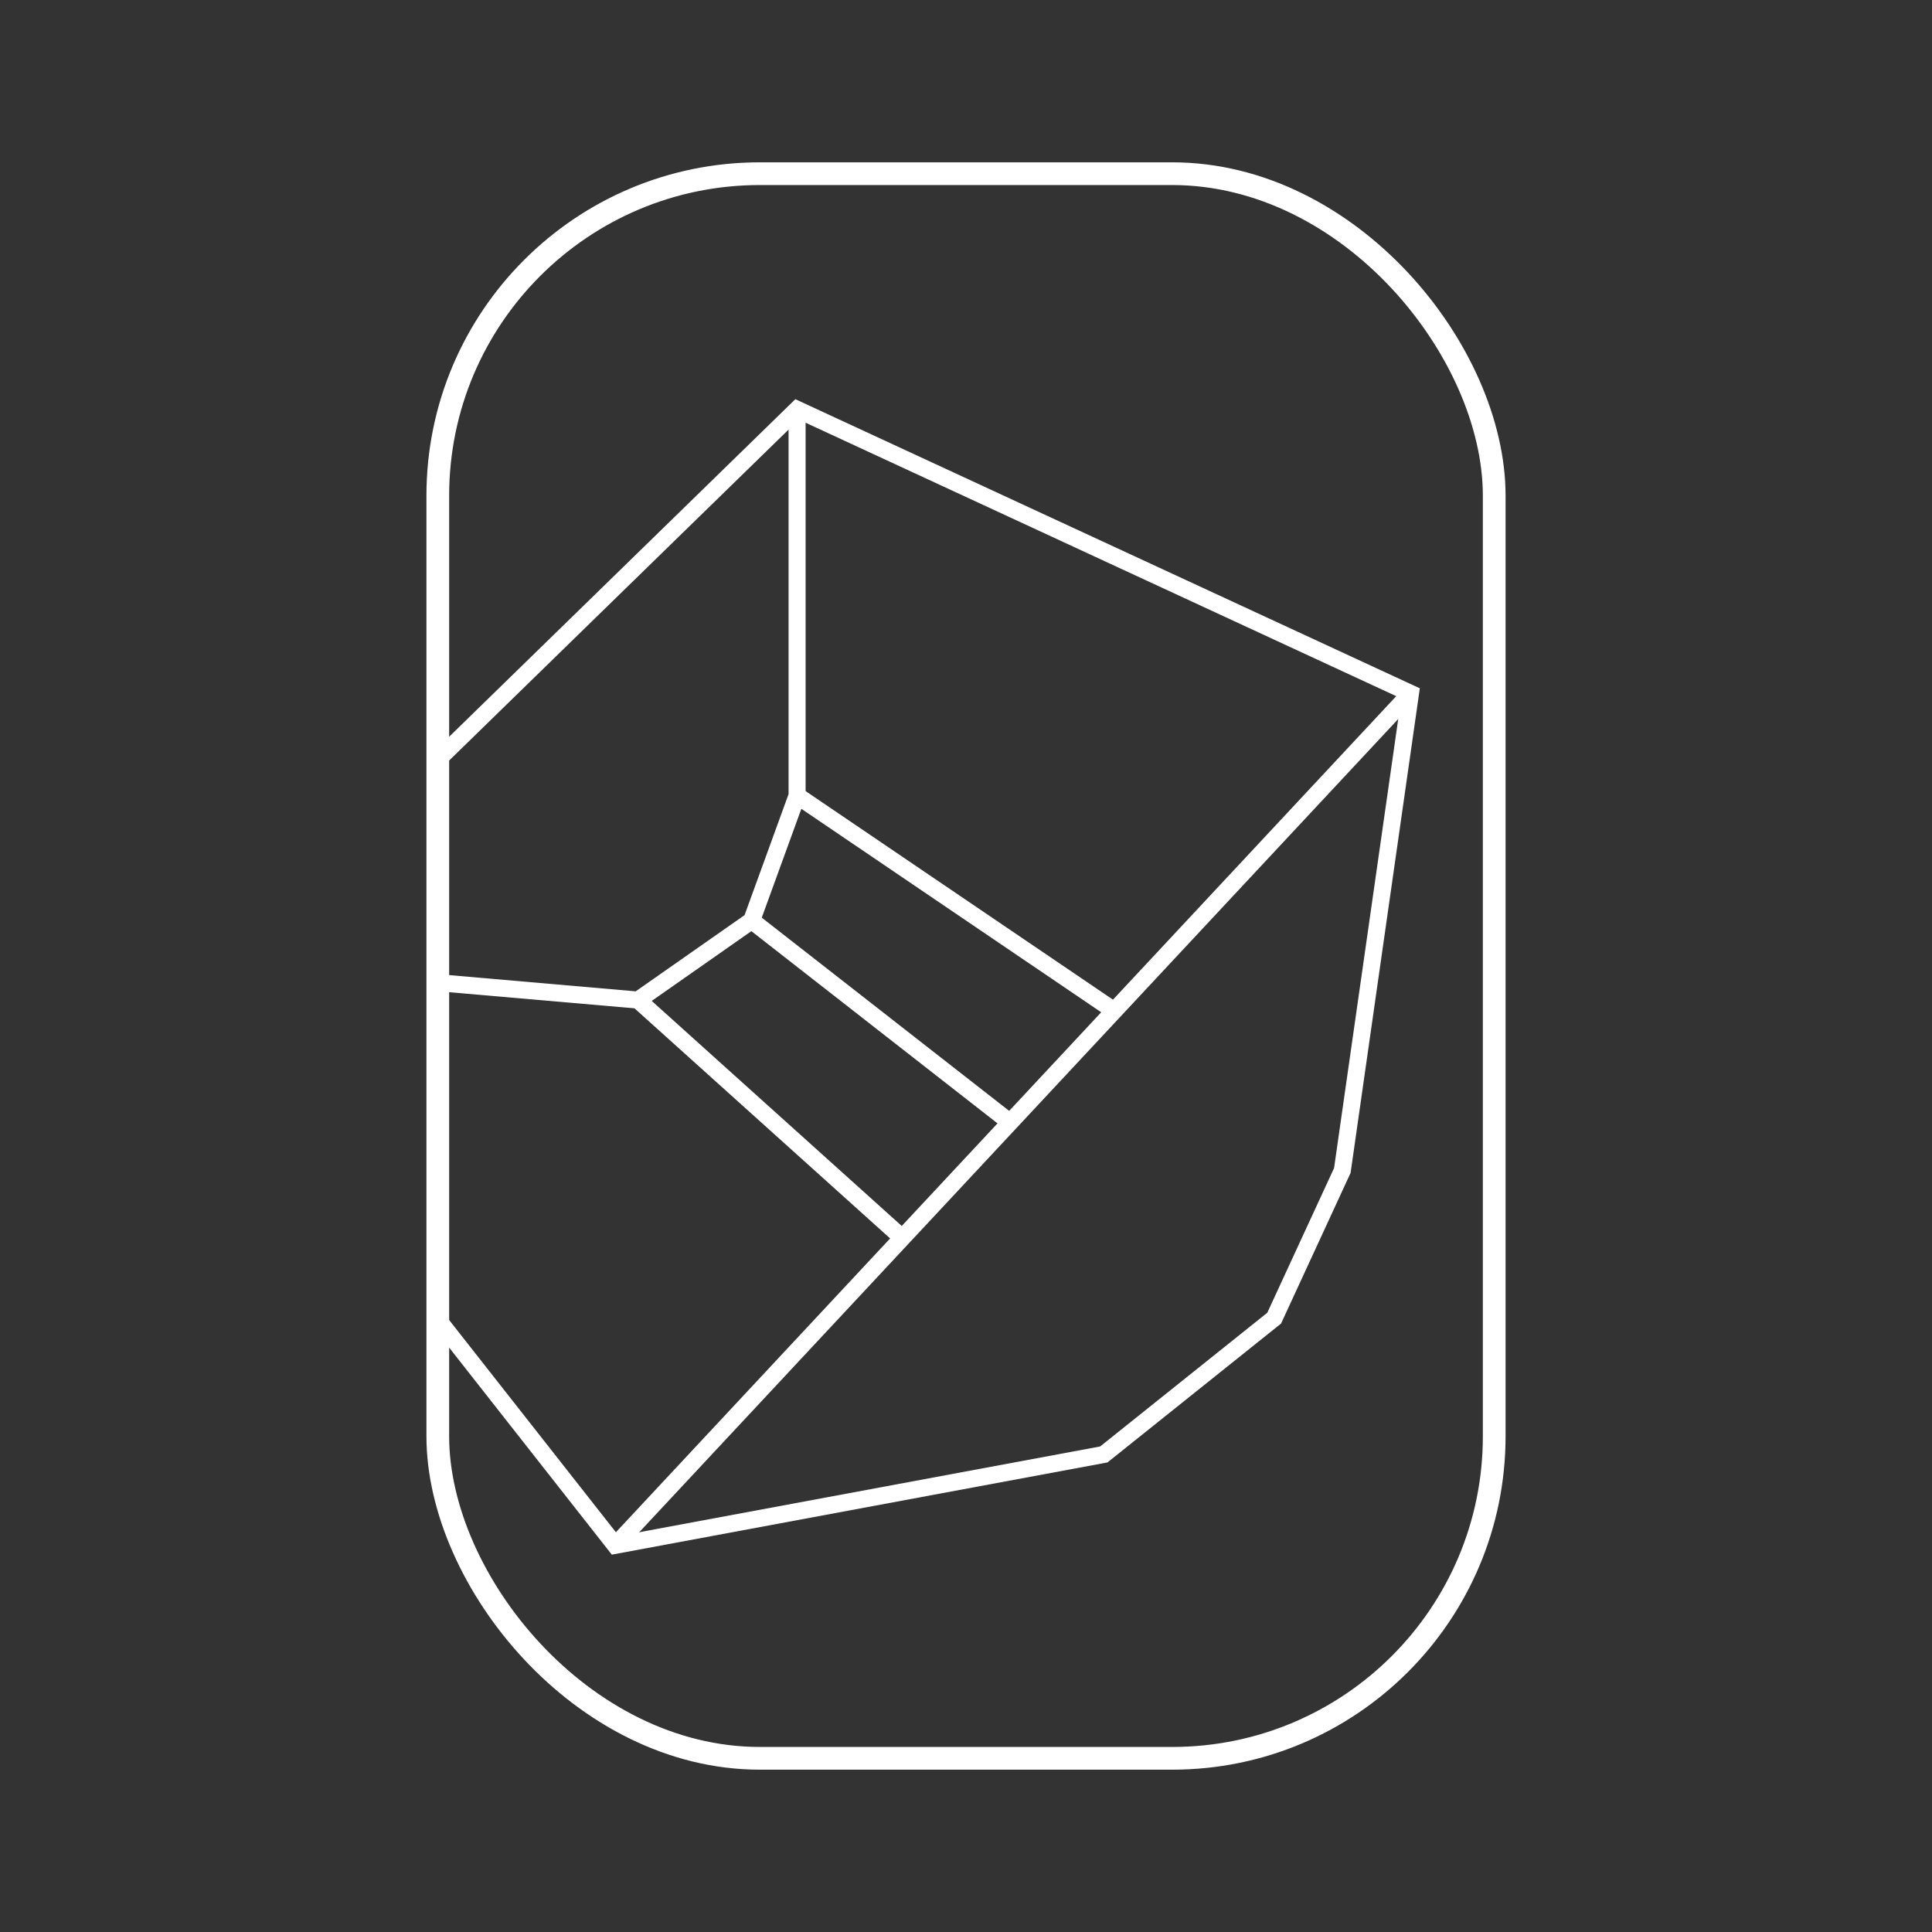
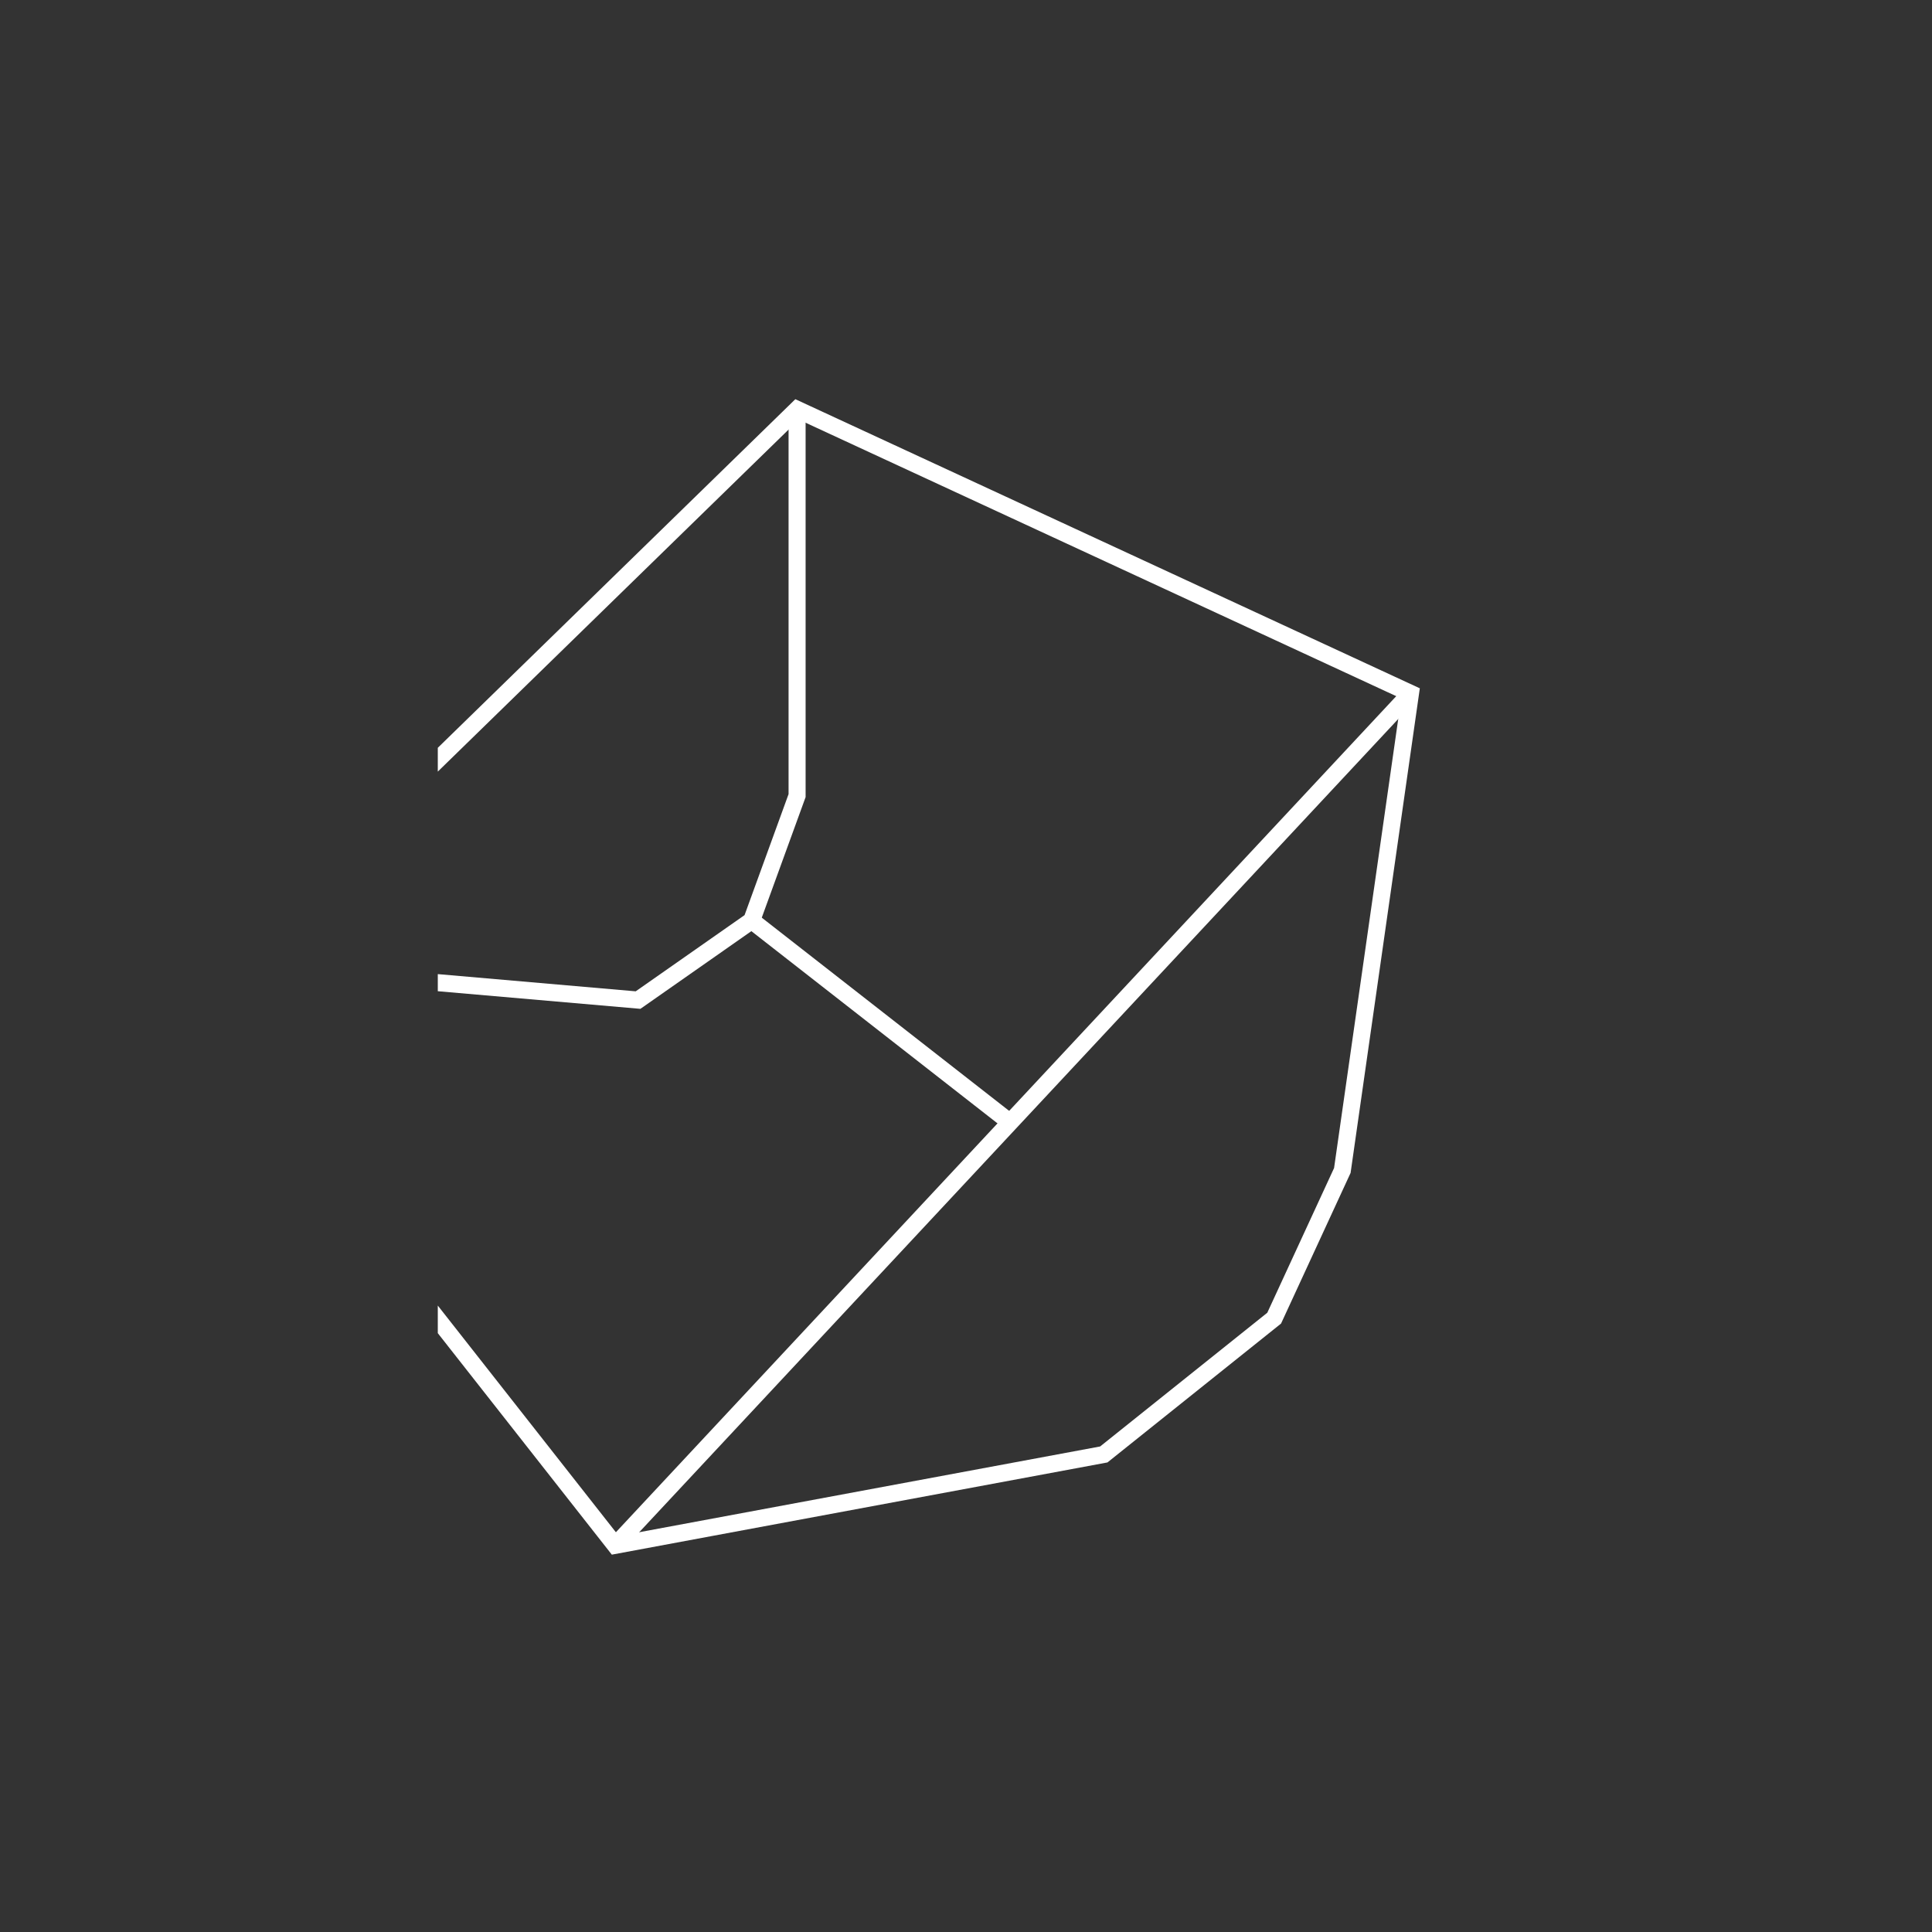
<svg xmlns="http://www.w3.org/2000/svg" id="Laag_1" data-name="Laag 1" viewBox="0 0 170.08 170.08">
  <rect x="0" y="0" width="170.08" height="170.08" fill="#333333" stroke="none" />
  <defs>
    <style>
      .cls-1 {
        stroke-width: 2px;
      }

      .cls-1, .cls-2 {
        fill: none;
        stroke: #fff;
        stroke-miterlimit: 10;
      }

      .cls-3 {
        clip-path: url(#clippath);
      }

      .cls-2 {
        stroke-width: 1.5px;
      }
    </style>
    <clipPath id="clippath">
      <rect class="cls-1" x="38.54" y="15.29" width="93" height="139.5" rx="28.35" ry="28.35" />
    </clipPath>
  </defs>
  <g class="cls-3">
    <polygon class="cls-2" points="54.17 136.04 32.17 108.04 30.17 75.04 70.17 36.04 124.17 61.04 118.17 103.04 112.17 116.04 97.17 128.04 54.17 136.04" />
    <line class="cls-2" x1="124.17" y1="61.04" x2="54.17" y2="136.04" />
    <polyline class="cls-2" points="70.17 36.04 70.17 70.04 66.17 81.04 56.17 88.04 33.17 86.04" />
-     <line class="cls-2" x1="79.5" y1="109.04" x2="56.17" y2="88.04" />
    <line class="cls-2" x1="66.17" y1="81.04" x2="89" y2="98.87" />
-     <line class="cls-2" x1="70.17" y1="70.04" x2="98.17" y2="89.04" />
  </g>
-   <rect class="cls-1" x="38.54" y="15.29" width="93" height="139.5" rx="28.35" ry="28.35" />
</svg>